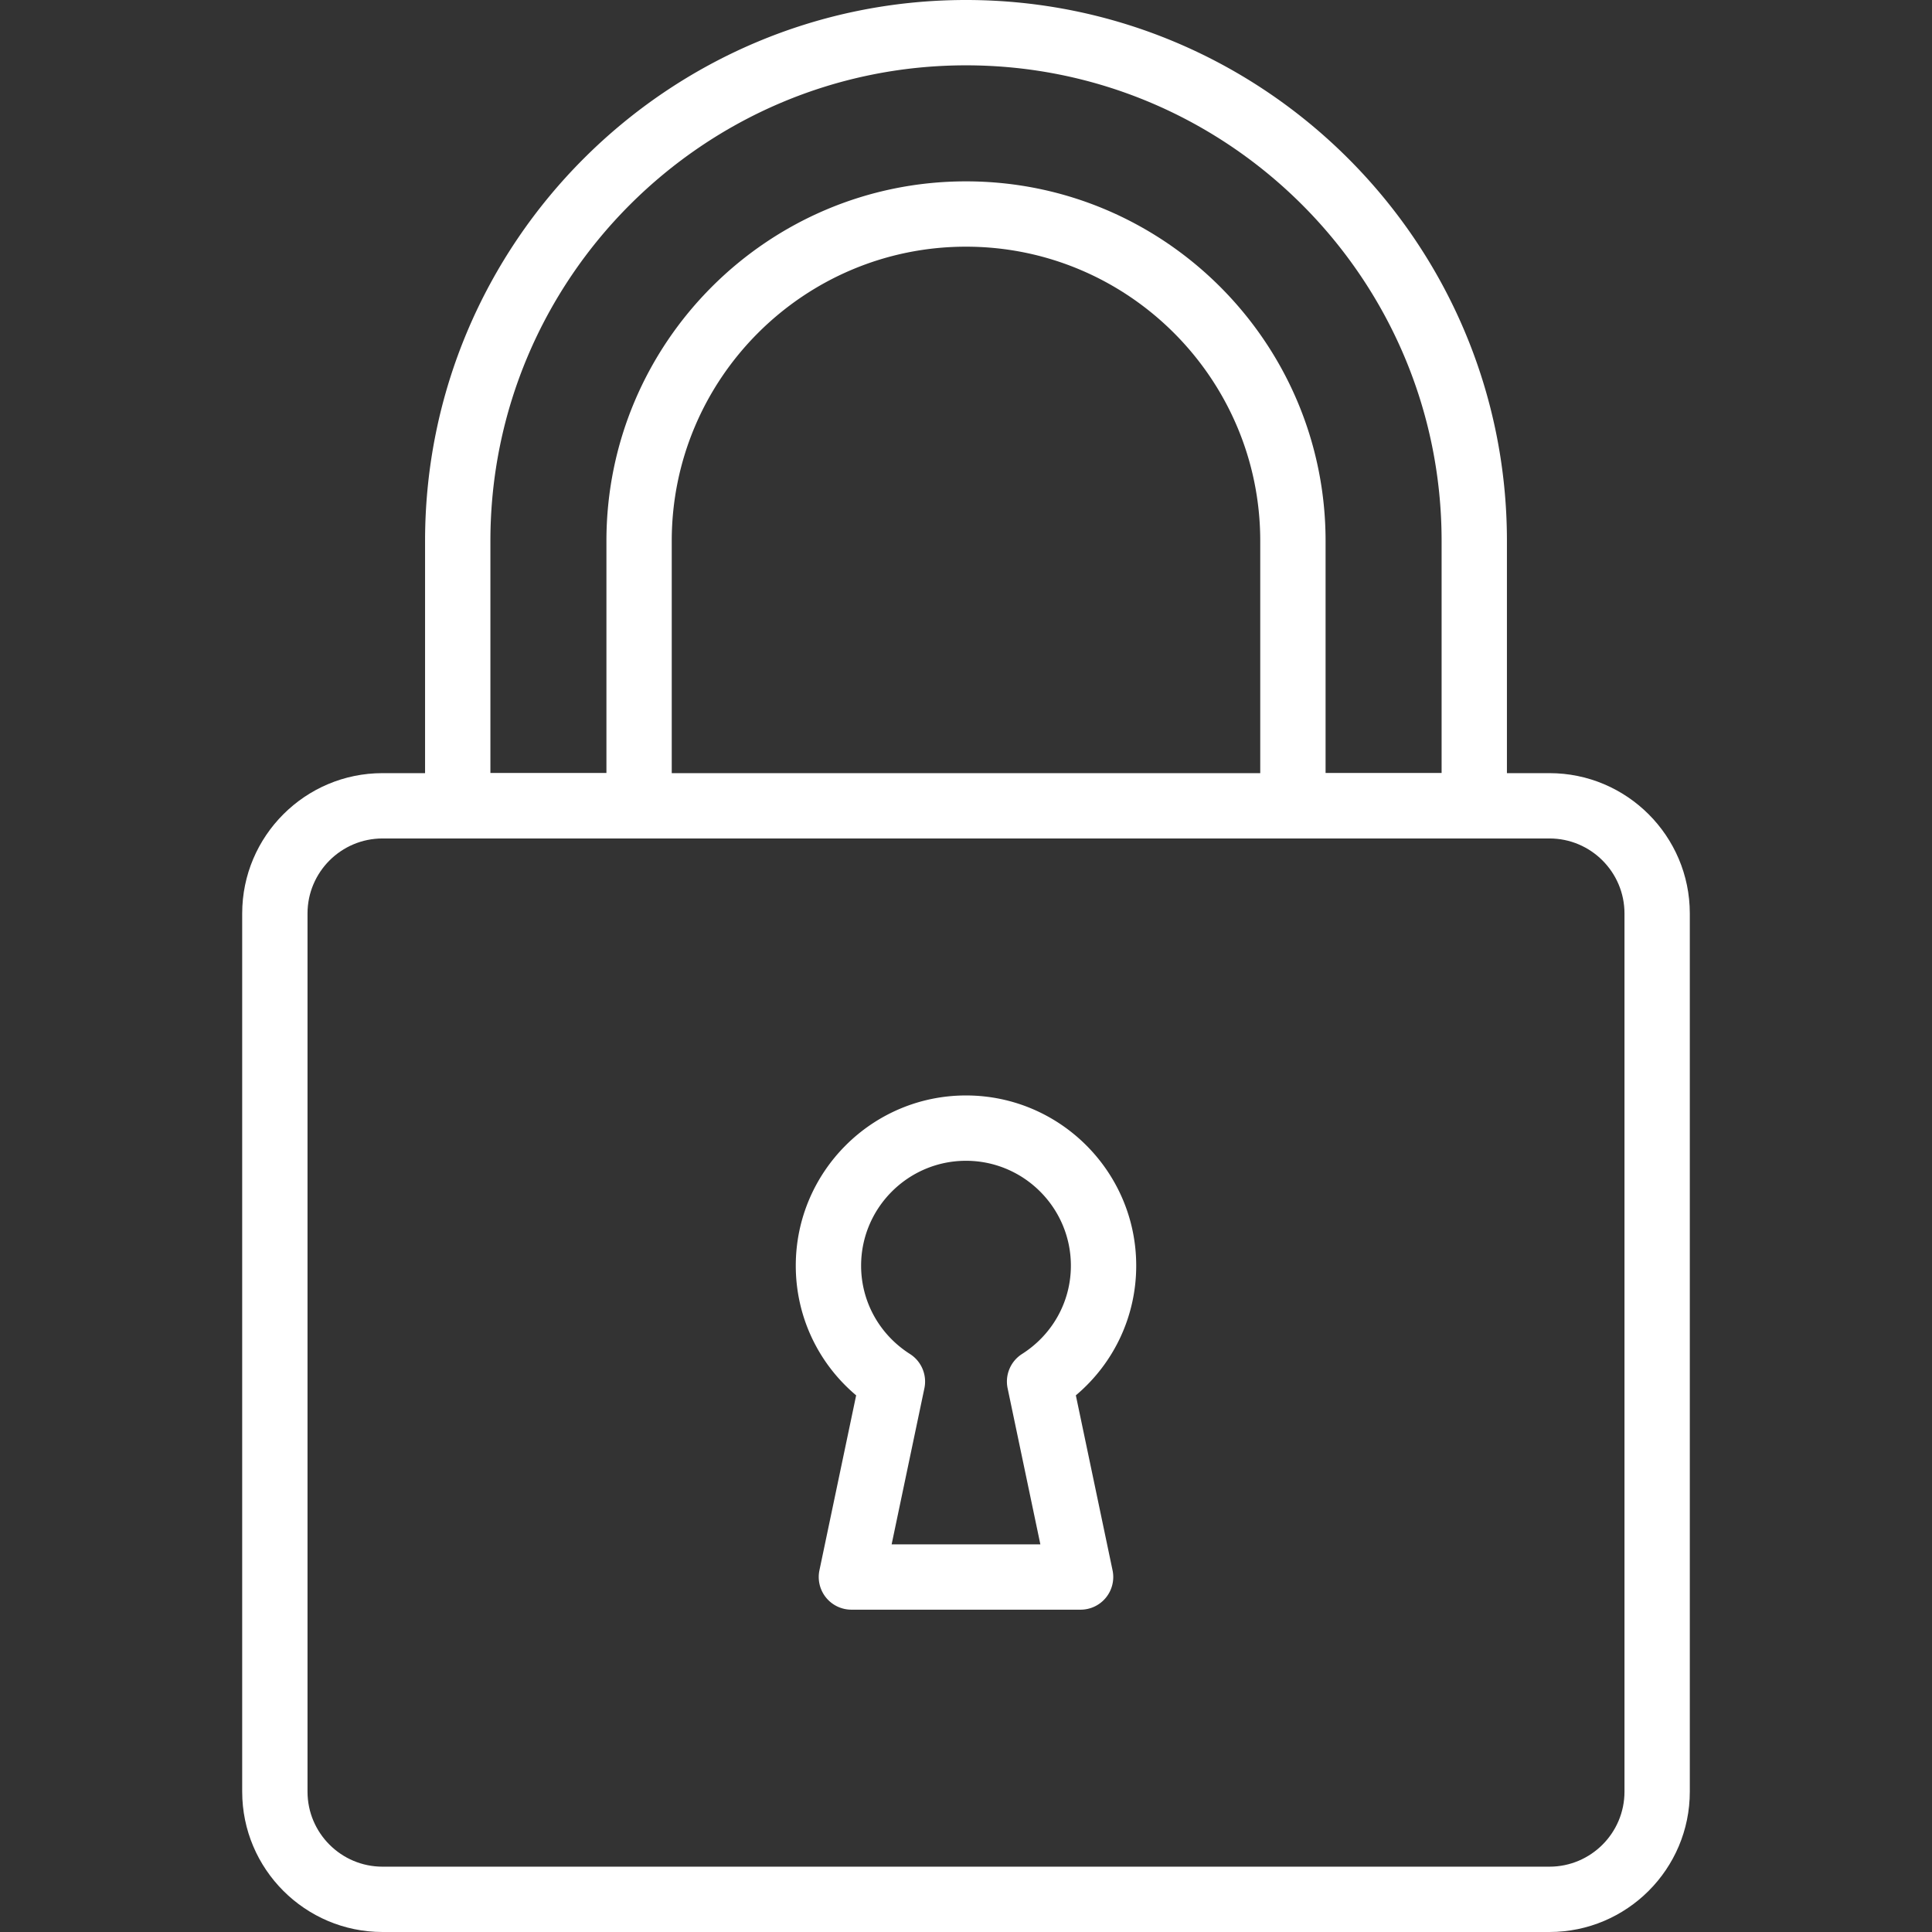
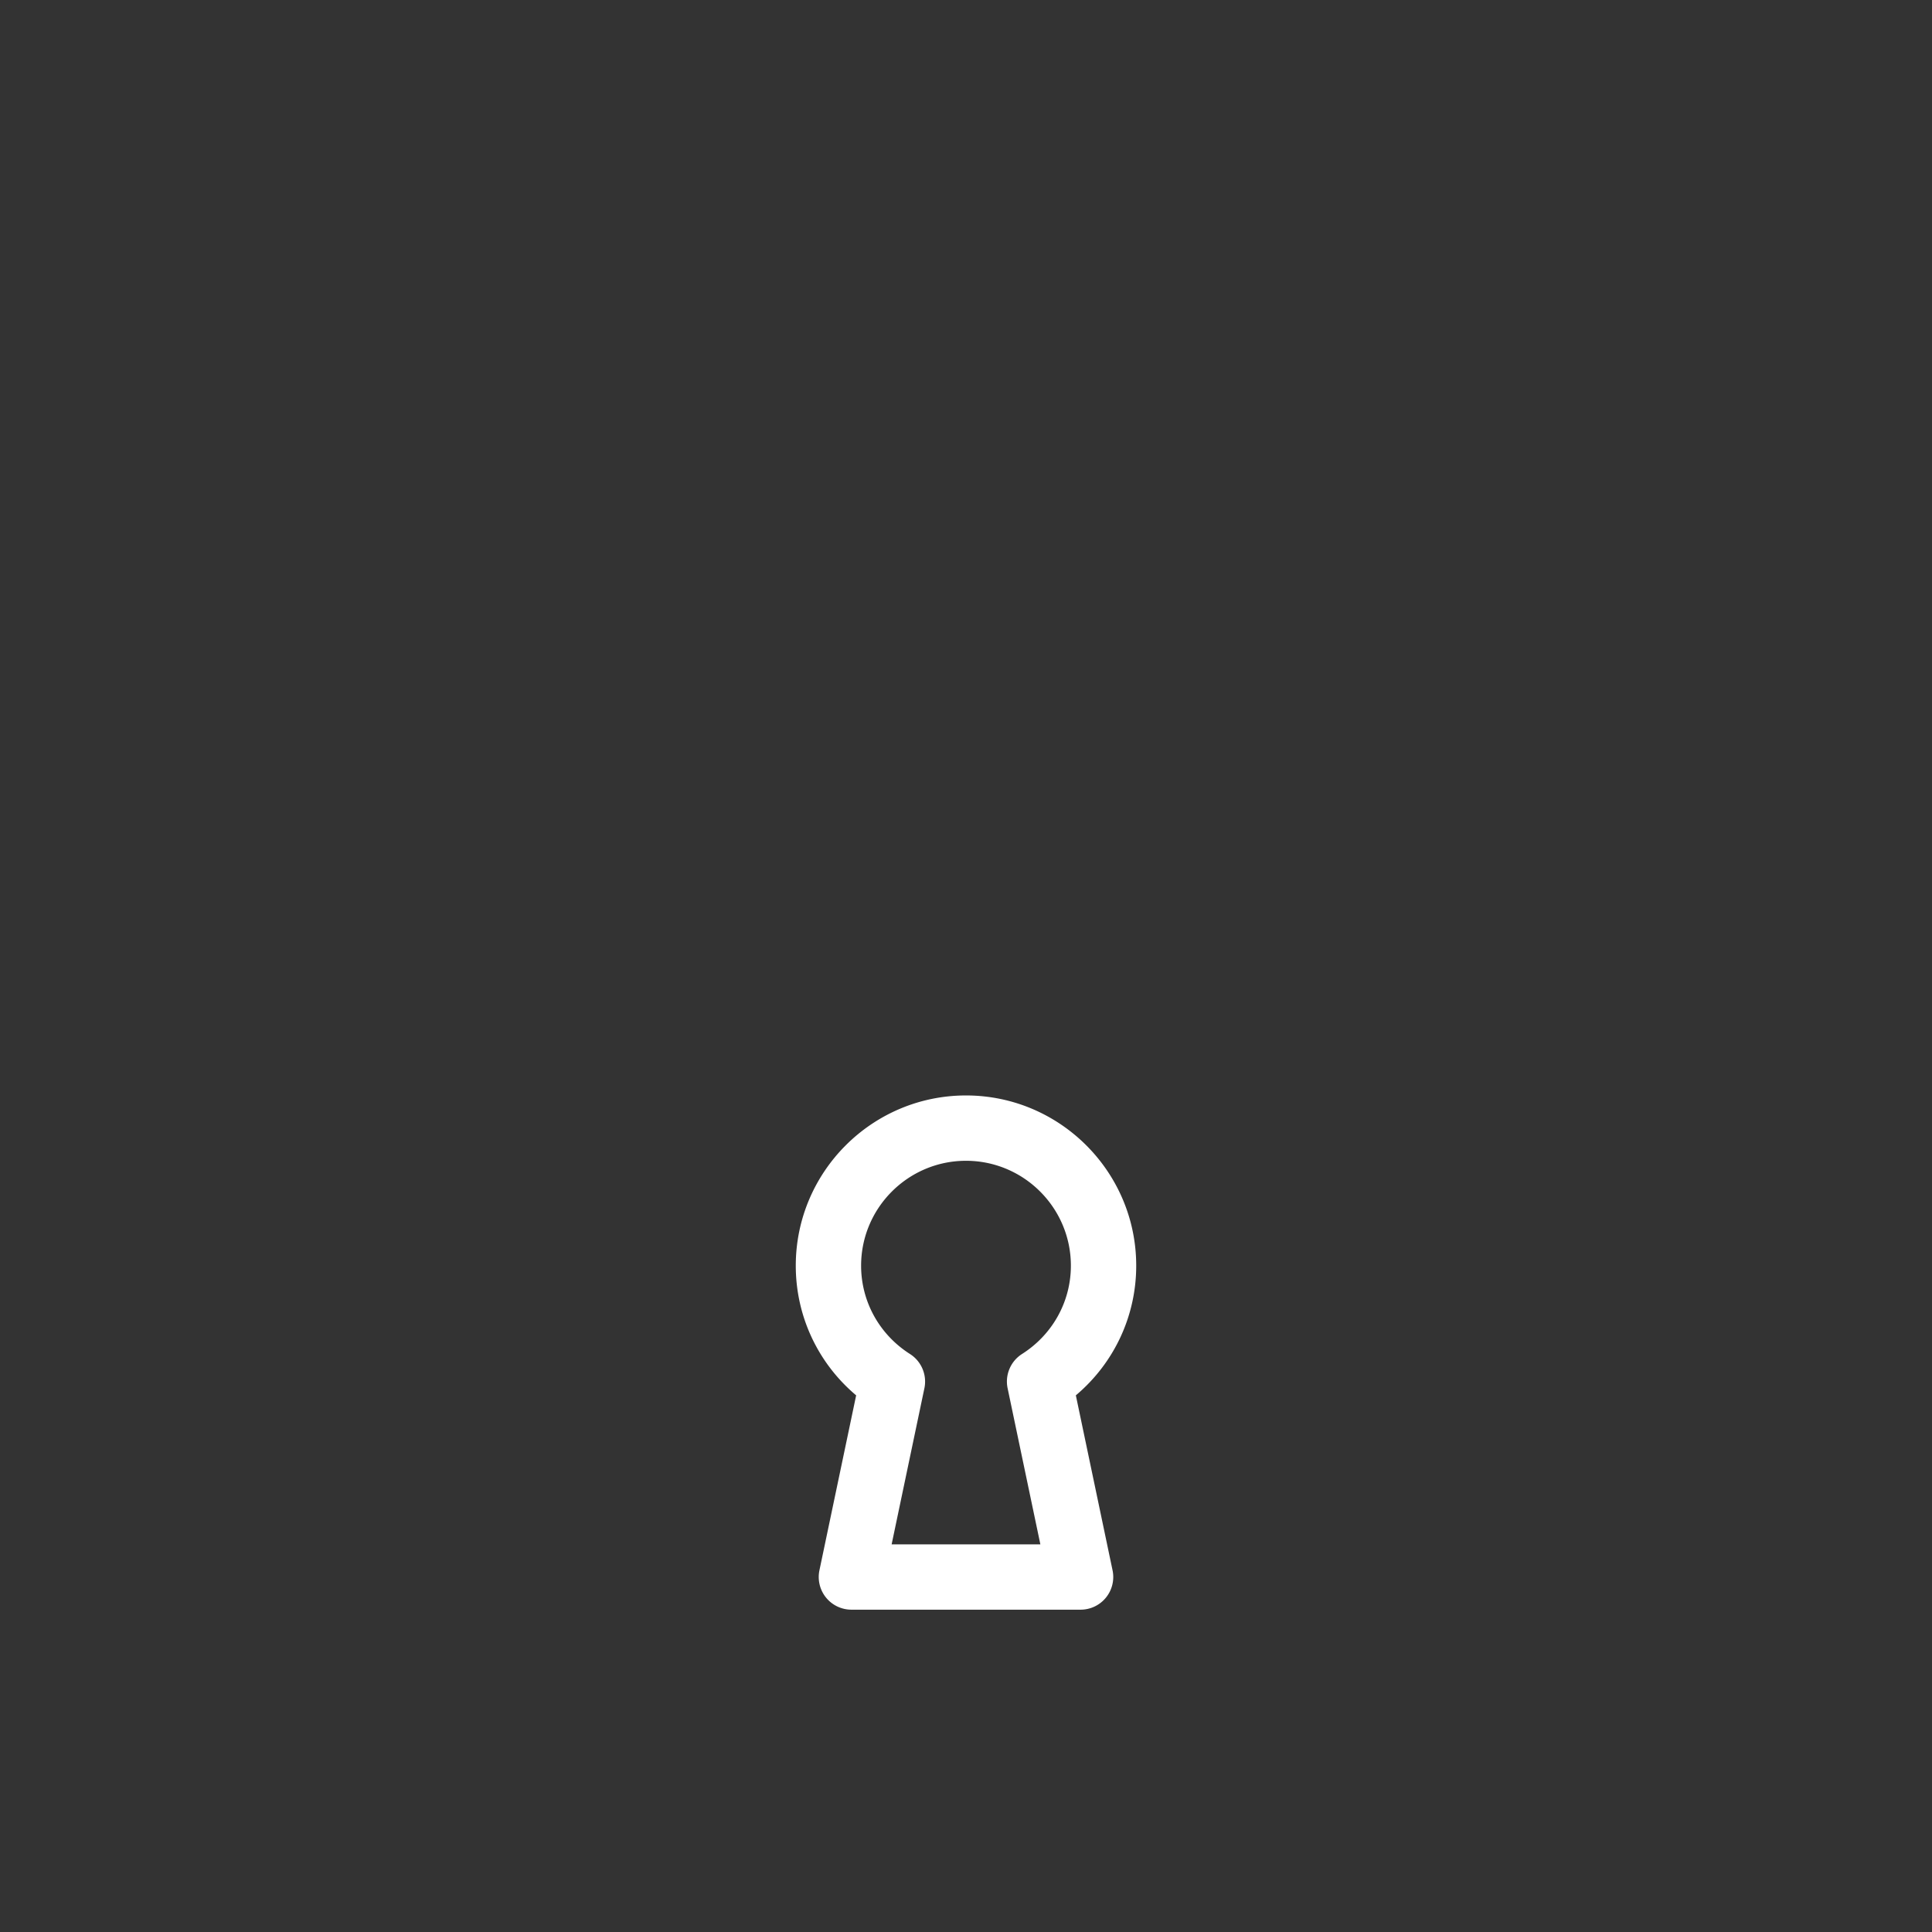
<svg xmlns="http://www.w3.org/2000/svg" version="1.1" width="512" height="512" x="0" y="0" viewBox="0 0 512 512" style="enable-background:new 0 0 512 512" xml:space="preserve" class="">
  <rect x="0" y="0" width="512" height="512" fill="#333333" stroke="none" />
  <g>
-     <path d="M255.999 0c-79.044 0-143.352 64.308-143.352 143.353v70.193c0 4.78 3.879 8.656 8.659 8.656h48.057a8.657 8.657 0 0 0 8.656-8.656v-70.193c0-42.998 34.981-77.98 77.979-77.98s77.979 34.982 77.979 77.98v70.193c0 4.78 3.88 8.656 8.661 8.656h48.057a8.657 8.657 0 0 0 8.656-8.656v-70.193C399.352 64.308 335.044 0 255.999 0zM382.04 204.89h-30.748v-61.537c0-52.544-42.748-95.292-95.291-95.292s-95.291 42.748-95.291 95.292v61.537h-30.748v-61.537c0-69.499 56.54-126.04 126.038-126.04 69.499 0 126.04 56.541 126.04 126.04v61.537z" fill="#ffffff" opacity="1" data-original="#000000" class="" />
-     <path d="M410.63 204.89H101.371c-20.505 0-37.188 16.683-37.188 37.188v232.734c0 20.505 16.683 37.188 37.188 37.188H410.63c20.505 0 37.187-16.683 37.187-37.189V242.078c0-20.505-16.682-37.188-37.187-37.188zm19.875 269.921c0 10.96-8.916 19.876-19.875 19.876H101.371c-10.96 0-19.876-8.916-19.876-19.876V242.078c0-10.96 8.916-19.876 19.876-19.876H410.63c10.959 0 19.875 8.916 19.875 19.876v232.733z" fill="#ffffff" opacity="1" data-original="#000000" class="" />
    <path d="M285.11 369.781c10.113-8.521 15.998-20.978 15.998-34.365 0-24.873-20.236-45.109-45.109-45.109-24.874 0-45.11 20.236-45.11 45.109 0 13.387 5.885 25.844 16 34.367l-9.731 46.362a8.66 8.66 0 0 0 8.472 10.436h60.738a8.654 8.654 0 0 0 8.47-10.434l-9.728-46.366zm-14.259-10.961a8.658 8.658 0 0 0-3.824 9.081l8.68 41.366h-39.415l8.682-41.363a8.655 8.655 0 0 0-3.824-9.081c-8.108-5.16-12.948-13.911-12.948-23.406 0-15.327 12.469-27.796 27.797-27.796 15.327 0 27.796 12.469 27.796 27.796.002 9.497-4.838 18.246-12.944 23.403z" fill="#ffffff" opacity="1" data-original="#000000" class="" />
  </g>
</svg>